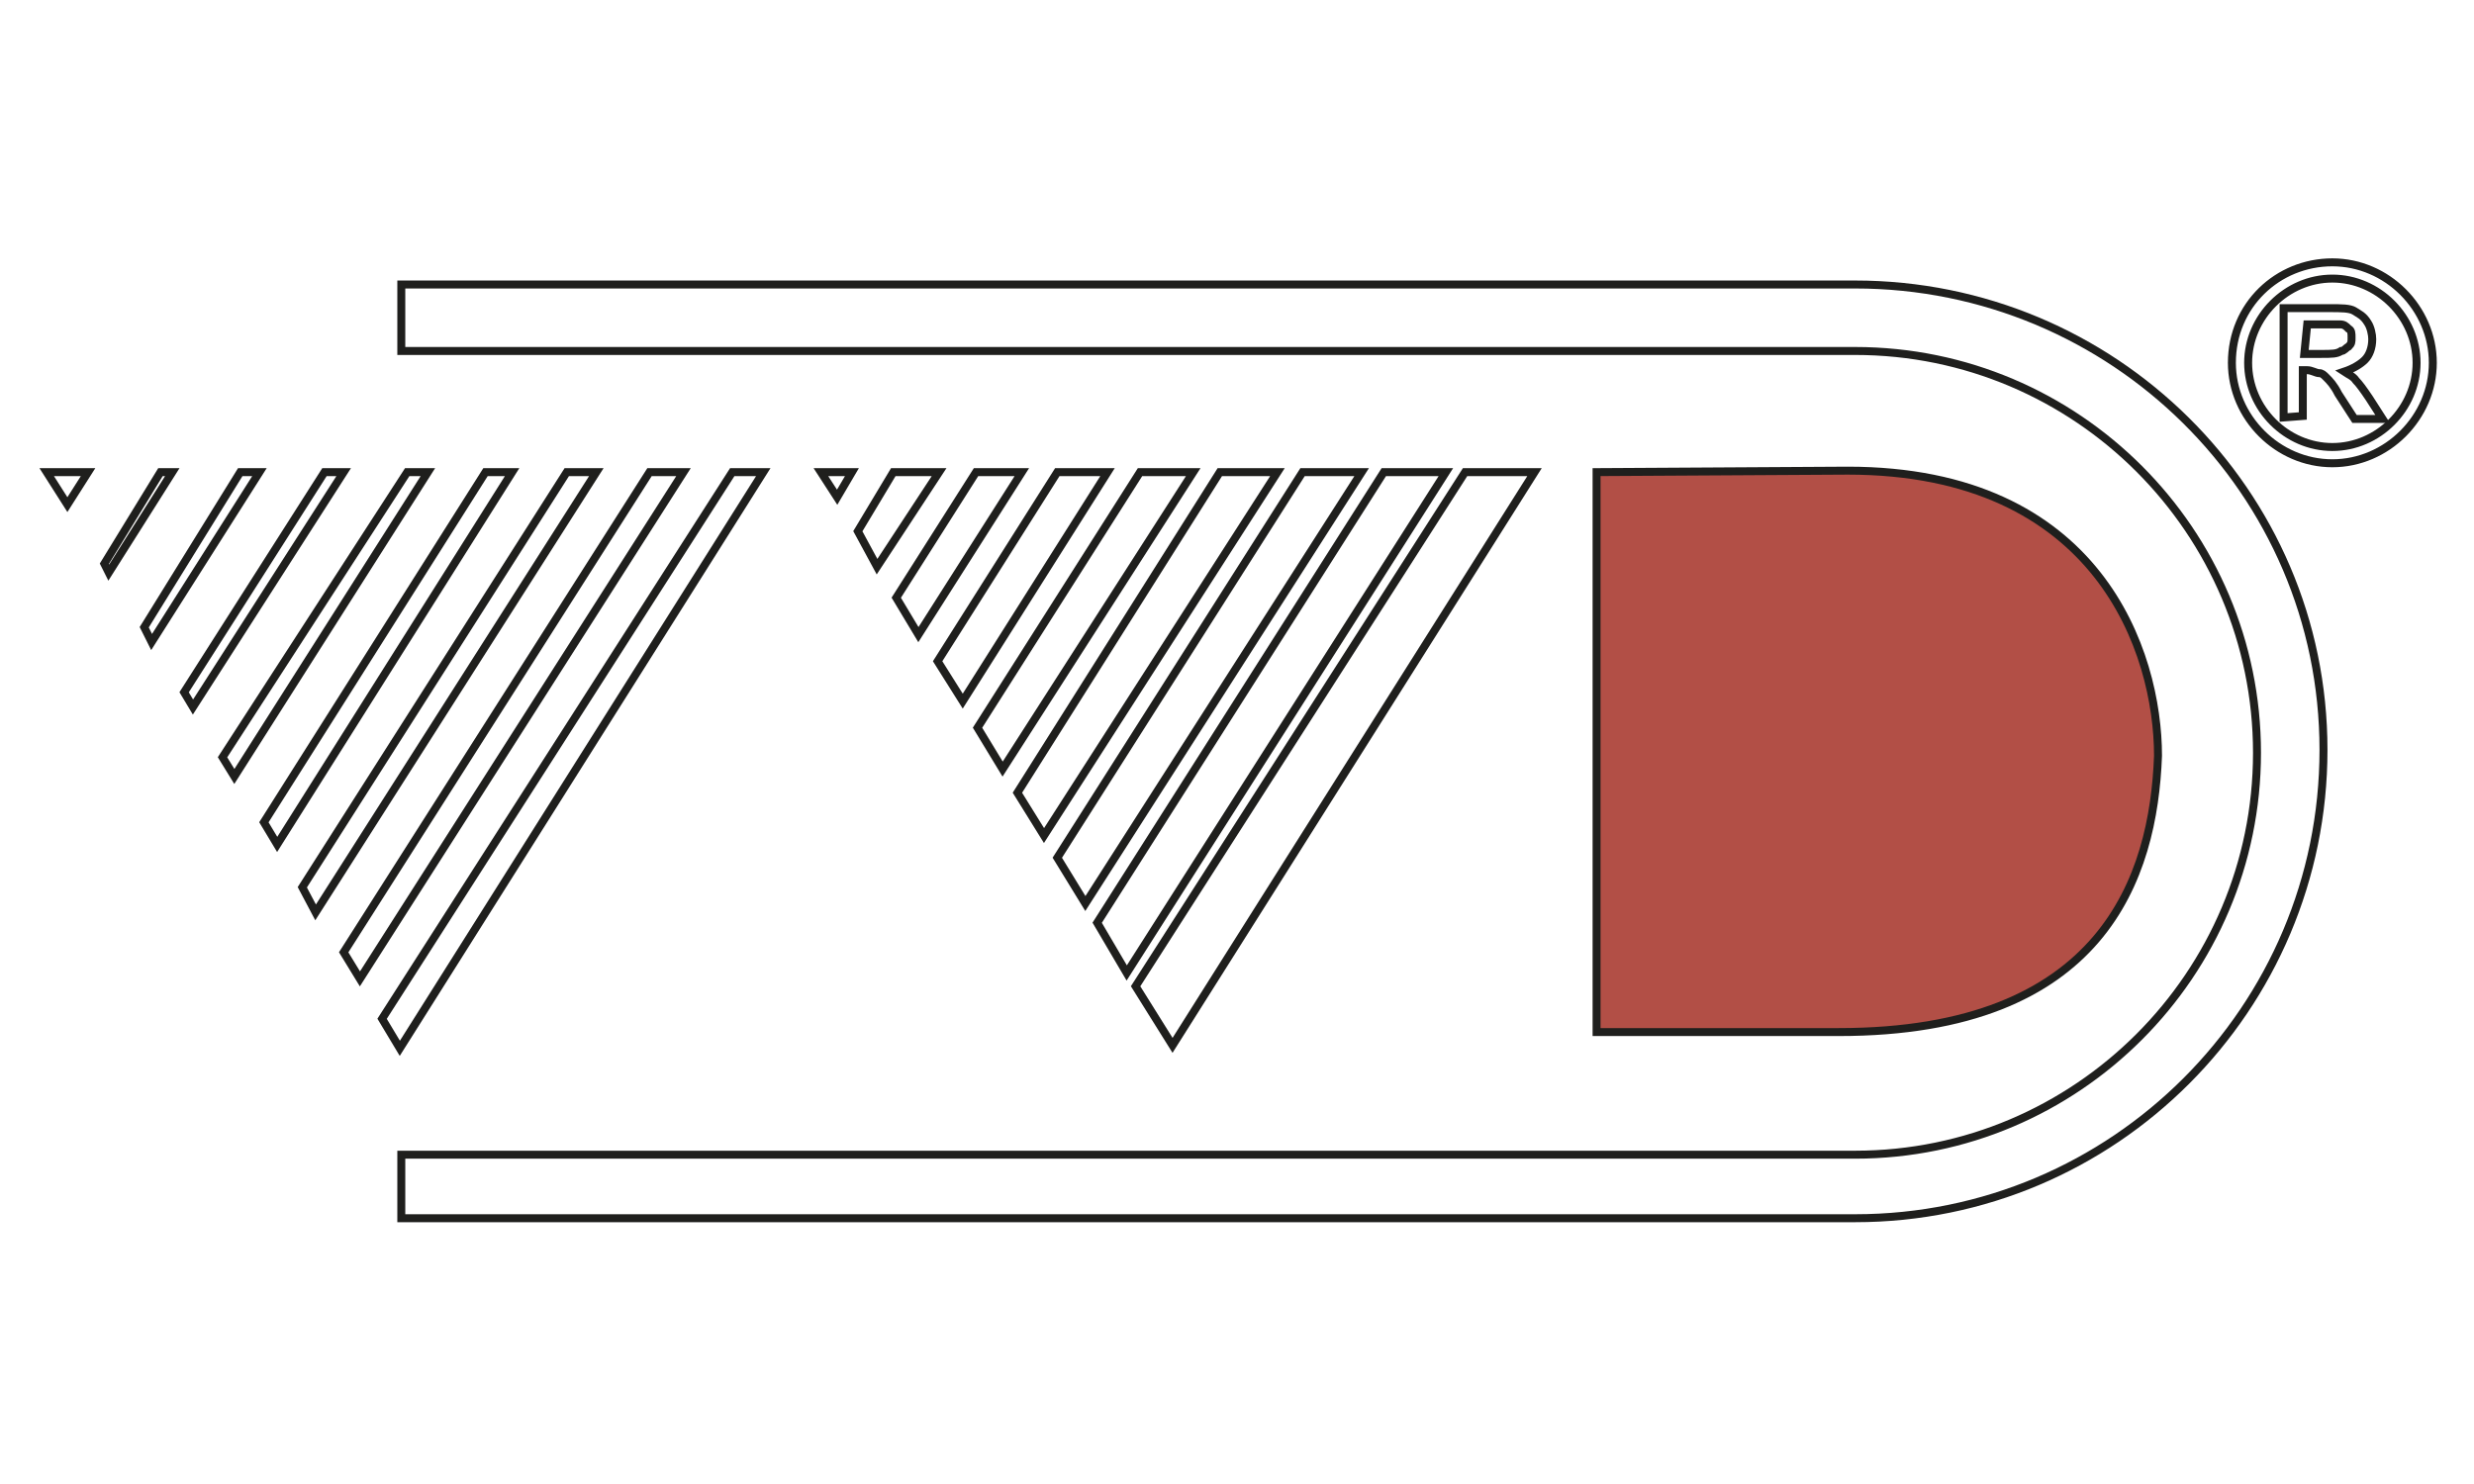
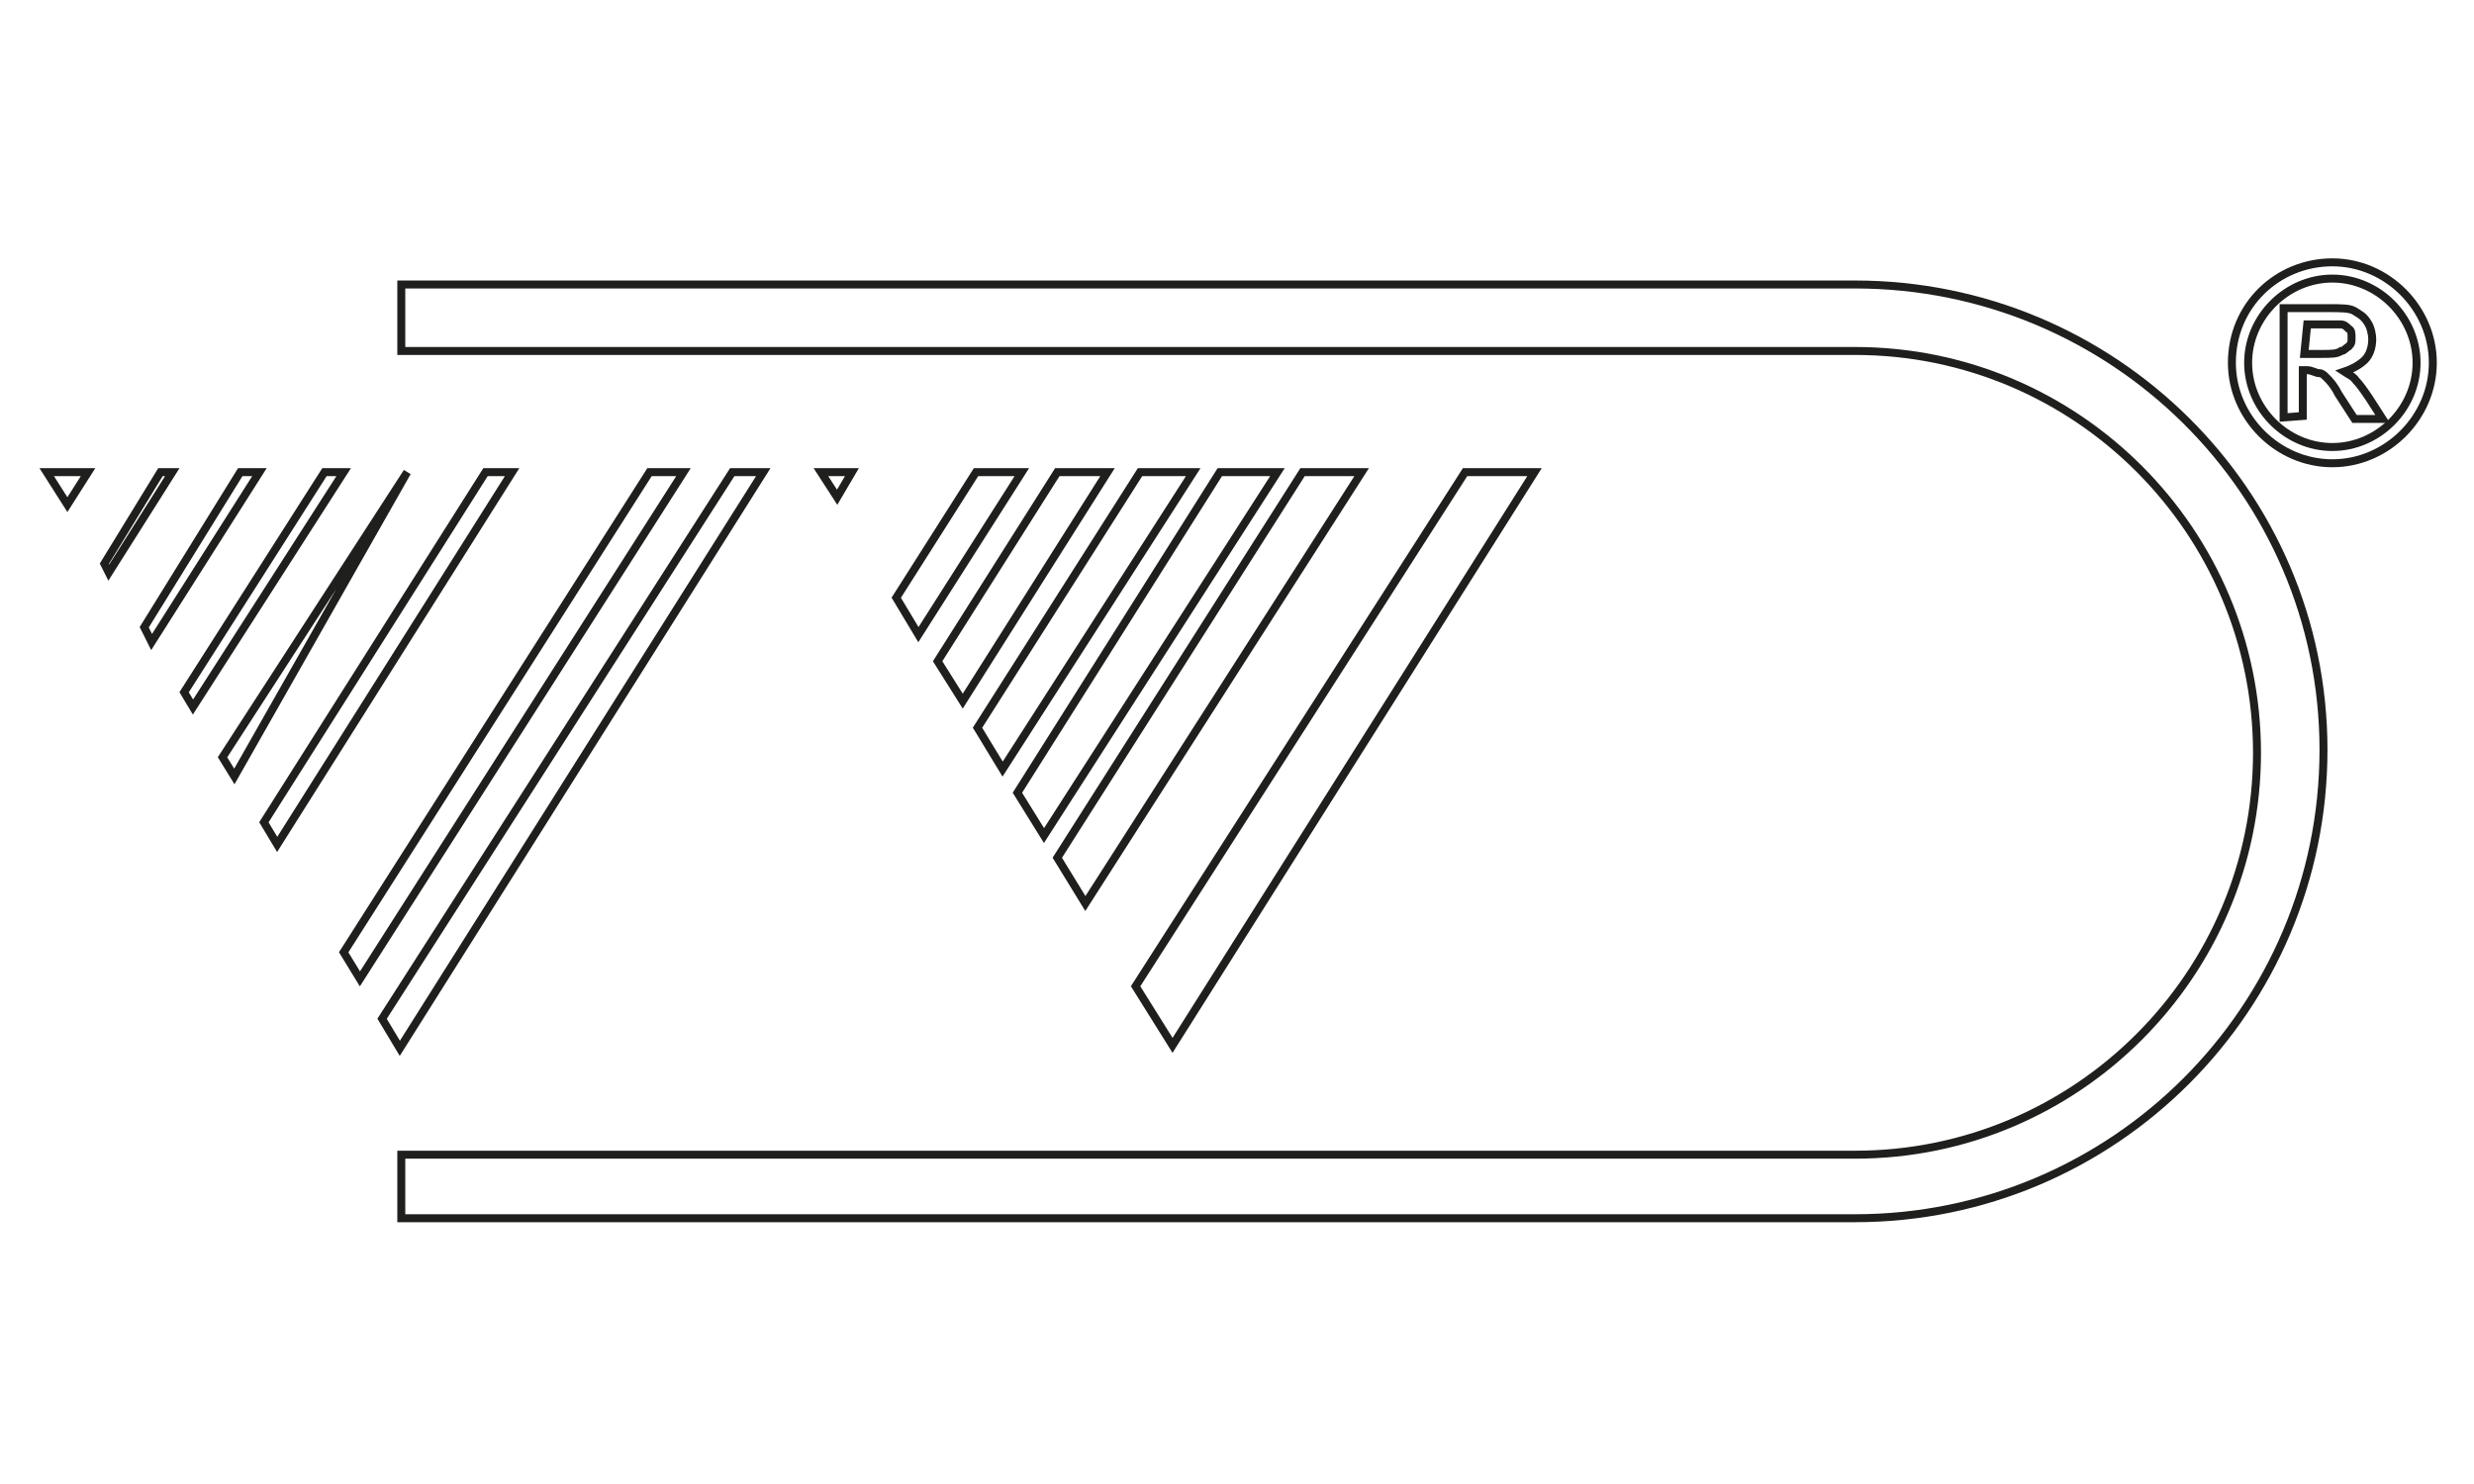
<svg xmlns="http://www.w3.org/2000/svg" width="750" viewBox="0 0 750 450" height="450" version="1.0">
-   <path fill="#FFF" d="M-75 -45H825V495H-75z" />
  <path fill="#FFF" d="M-75 -45H825V495H-75z" />
  <path fill="#FFF" d="M-75 -45H825V495H-75z" />
  <path transform="matrix(4.479 0 0 4.48 -649.629 -70.531)" fill="#FFF" d="M 270.6 35 L 172.2 35 L 172.2 39.5 L 270.6 39.5 C 285.6 39.5 297.8 51.7 297.8 66.7 C 297.8 81.7 285.6 93.9 270.6 93.9 L 172.2 93.9 L 172.2 98.2 L 270.6 98.2 C 288.1 98.2 302.3 84 302.3 66.5 C 302.3 49 288 35 270.6 35 Z M 270.6 35" stroke="#1F1F1D" stroke-width=".539" stroke-miterlimit="10" />
  <path transform="matrix(4.479 0 0 4.48 -649.629 -70.531)" fill="#FFF" d="M 221.9 82.5 L 224.4 86.5 L 248.9 47.7 L 244.2 47.7 Z M 221.9 82.5" stroke="#1F1F1D" stroke-width=".539" stroke-miterlimit="10" />
-   <path transform="matrix(4.479 0 0 4.48 -649.629 -70.531)" fill="#FFF" d="M 219.3 78.2 L 221.3 81.6 L 242.9 47.7 L 238.7 47.7 Z M 219.3 78.2" stroke="#1F1F1D" stroke-width=".539" stroke-miterlimit="10" />
  <path transform="matrix(4.479 0 0 4.48 -649.629 -70.531)" fill="#FFF" d="M 216.6 73.8 L 218.5 76.9 L 237.2 47.7 L 233.2 47.7 Z M 216.6 73.8" stroke="#1F1F1D" stroke-width=".539" stroke-miterlimit="10" />
  <path transform="matrix(4.479 0 0 4.48 -649.629 -70.531)" fill="#FFF" d="M 213.9 69.4 L 215.7 72.3 L 231.5 47.7 L 227.6 47.7 Z M 213.9 69.4" stroke="#1F1F1D" stroke-width=".539" stroke-miterlimit="10" />
  <path transform="matrix(4.479 0 0 4.48 -649.629 -70.531)" fill="#FFF" d="M 211.2 65 L 222.2 47.7 L 225.8 47.7 L 212.9 67.8 Z M 211.2 65" stroke="#1F1F1D" stroke-width=".539" stroke-miterlimit="10" />
  <path transform="matrix(4.479 0 0 4.48 -649.629 -70.531)" fill="#FFF" d="M 208.5 60.5 L 216.6 47.7 L 220 47.7 L 210.2 63.2 Z M 208.5 60.5" stroke="#1F1F1D" stroke-width=".539" stroke-miterlimit="10" />
  <path transform="matrix(4.479 0 0 4.48 -649.629 -70.531)" fill="#FFF" d="M 211.1 47.7 L 214.2 47.7 L 207.2 58.7 L 205.7 56.2 Z M 211.1 47.7" stroke="#1F1F1D" stroke-width=".539" stroke-miterlimit="10" />
-   <path transform="matrix(4.479 0 0 4.48 -649.629 -70.531)" fill="#FFF" d="M 205.5 47.7 L 208.6 47.7 L 204.4 54.1 L 203.1 51.7 Z M 205.5 47.7" stroke="#1F1F1D" stroke-width=".539" stroke-miterlimit="10" />
  <path transform="matrix(4.479 0 0 4.48 -649.629 -70.531)" fill="#FFF" d="M 200.6 47.7 L 201.7 49.4 L 202.7 47.7 Z M 200.6 47.7" stroke="#1F1F1D" stroke-width=".539" stroke-miterlimit="10" />
  <path transform="matrix(4.479 0 0 4.48 -649.629 -70.531)" fill="#FFF" d="M 170.9 84.7 L 172.1 86.7 L 196.7 47.7 L 194.6 47.7 Z M 170.9 84.7" stroke="#1F1F1D" stroke-width=".539" stroke-miterlimit="10" />
  <path transform="matrix(4.479 0 0 4.48 -649.629 -70.531)" fill="#FFF" d="M 168.3 80.2 L 169.4 82 L 191.3 47.7 L 189 47.7 Z M 168.3 80.2" stroke="#1F1F1D" stroke-width=".539" stroke-miterlimit="10" />
-   <path transform="matrix(4.479 0 0 4.48 -649.629 -70.531)" fill="#FFF" d="M 165.5 75.8 L 166.4 77.5 L 185.4 47.7 L 183.4 47.7 Z M 165.5 75.8" stroke="#1F1F1D" stroke-width=".539" stroke-miterlimit="10" />
  <path transform="matrix(4.479 0 0 4.48 -649.629 -70.531)" fill="#FFF" d="M 162.9 71.4 L 163.8 72.9 L 179.7 47.7 L 177.9 47.7 Z M 162.9 71.4" stroke="#1F1F1D" stroke-width=".539" stroke-miterlimit="10" />
-   <path transform="matrix(4.479 0 0 4.48 -649.629 -70.531)" fill="#FFF" d="M 172.6 47.7 L 174 47.7 L 160.9 68.3 L 160.1 67 Z M 172.6 47.7" stroke="#1F1F1D" stroke-width=".539" stroke-miterlimit="10" />
+   <path transform="matrix(4.479 0 0 4.48 -649.629 -70.531)" fill="#FFF" d="M 172.6 47.7 L 160.9 68.3 L 160.1 67 Z M 172.6 47.7" stroke="#1F1F1D" stroke-width=".539" stroke-miterlimit="10" />
  <path transform="matrix(4.479 0 0 4.48 -649.629 -70.531)" fill="#FFF" d="M 157.5 62.6 L 158.1 63.6 L 168.3 47.7 L 167 47.7 Z M 157.5 62.6" stroke="#1F1F1D" stroke-width=".539" stroke-miterlimit="10" />
  <path transform="matrix(4.479 0 0 4.48 -649.629 -70.531)" fill="#FFF" d="M 154.8 58.2 L 155.3 59.2 L 162.6 47.7 L 161.3 47.7 Z M 154.8 58.2" stroke="#1F1F1D" stroke-width=".539" stroke-miterlimit="10" />
  <path transform="matrix(4.479 0 0 4.48 -649.629 -70.531)" fill="#FFF" d="M 155.9 47.7 L 156.7 47.7 L 152.4 54.5 L 152.1 53.9 Z M 155.9 47.7" stroke="#1F1F1D" stroke-width=".539" stroke-miterlimit="10" />
  <path transform="matrix(4.479 0 0 4.48 -649.629 -70.531)" fill="#FFF" d="M 148.2 47.7 L 149.6 49.9 L 151 47.7 Z M 148.2 47.7" stroke="#1F1F1D" stroke-width=".539" stroke-miterlimit="10" />
-   <path transform="matrix(4.479 0 0 4.48 -649.629 -70.531)" fill="#B24F46" d="M 253.1 47.7 L 253.1 85.6 L 269.5 85.6 C 287.4 85.6 290.8 75.1 291.1 66.9 C 291.1 59.9 287.1 47.6 270.1 47.6 Z M 253.1 47.7" stroke="#1F1F1D" stroke-width=".539" stroke-miterlimit="10" />
  <path transform="matrix(4.479 0 0 4.48 -649.629 -70.531)" fill="#FFF" d="M 302.9 47.1 C 299.2 47.1 296.1 44 296.1 40.3 C 296.1 36.4 299.2 33.5 302.9 33.5 C 306.6 33.5 309.7 36.6 309.7 40.3 C 309.7 44 306.6 47.1 302.9 47.1 Z M 302.9 34.6 C 299.8 34.6 297.2 37.2 297.2 40.3 C 297.2 43.4 299.8 46 302.9 46 C 306 46 308.6 43.4 308.6 40.3 C 308.6 37.2 306 34.6 302.9 34.6 Z M 302.9 34.6" stroke="#1F1F1D" stroke-width=".539" stroke-miterlimit="10" />
  <path transform="matrix(4.479 0 0 4.48 -649.629 -70.531)" fill="#FFF" d="M 299.6 44 L 299.6 36.6 L 302.7 36.6 C 303.5 36.6 304.1 36.6 304.4 36.8 C 304.7 37 305 37.1 305.3 37.6 C 305.5 37.9 305.6 38.4 305.6 38.7 C 305.6 39.3 305.4 39.8 305.1 40.1 C 304.8 40.4 304.3 40.7 303.7 40.9 C 304 41.1 304.3 41.2 304.5 41.5 C 304.7 41.7 305 42.1 305.4 42.7 L 306.3 44.1 L 304.4 44.1 L 303.3 42.4 C 303 41.8 302.7 41.5 302.5 41.3 C 302.3 41.1 302.2 41 302 41 C 301.8 41 301.5 40.8 301.2 40.8 L 300.9 40.8 L 300.9 43.9 Z M 301 39.7 L 302.1 39.7 C 302.9 39.7 303.2 39.7 303.5 39.5 C 303.7 39.5 303.8 39.3 304 39.2 C 304.2 39 304.2 38.9 304.2 38.6 C 304.2 38.3 304.2 38.1 304 38 C 303.8 37.8 303.7 37.7 303.4 37.7 C 303.2 37.7 302.9 37.7 302.3 37.7 L 301.2 37.7 Z M 301 39.7" stroke="#1F1F1D" stroke-width=".539" stroke-miterlimit="10" />
</svg>